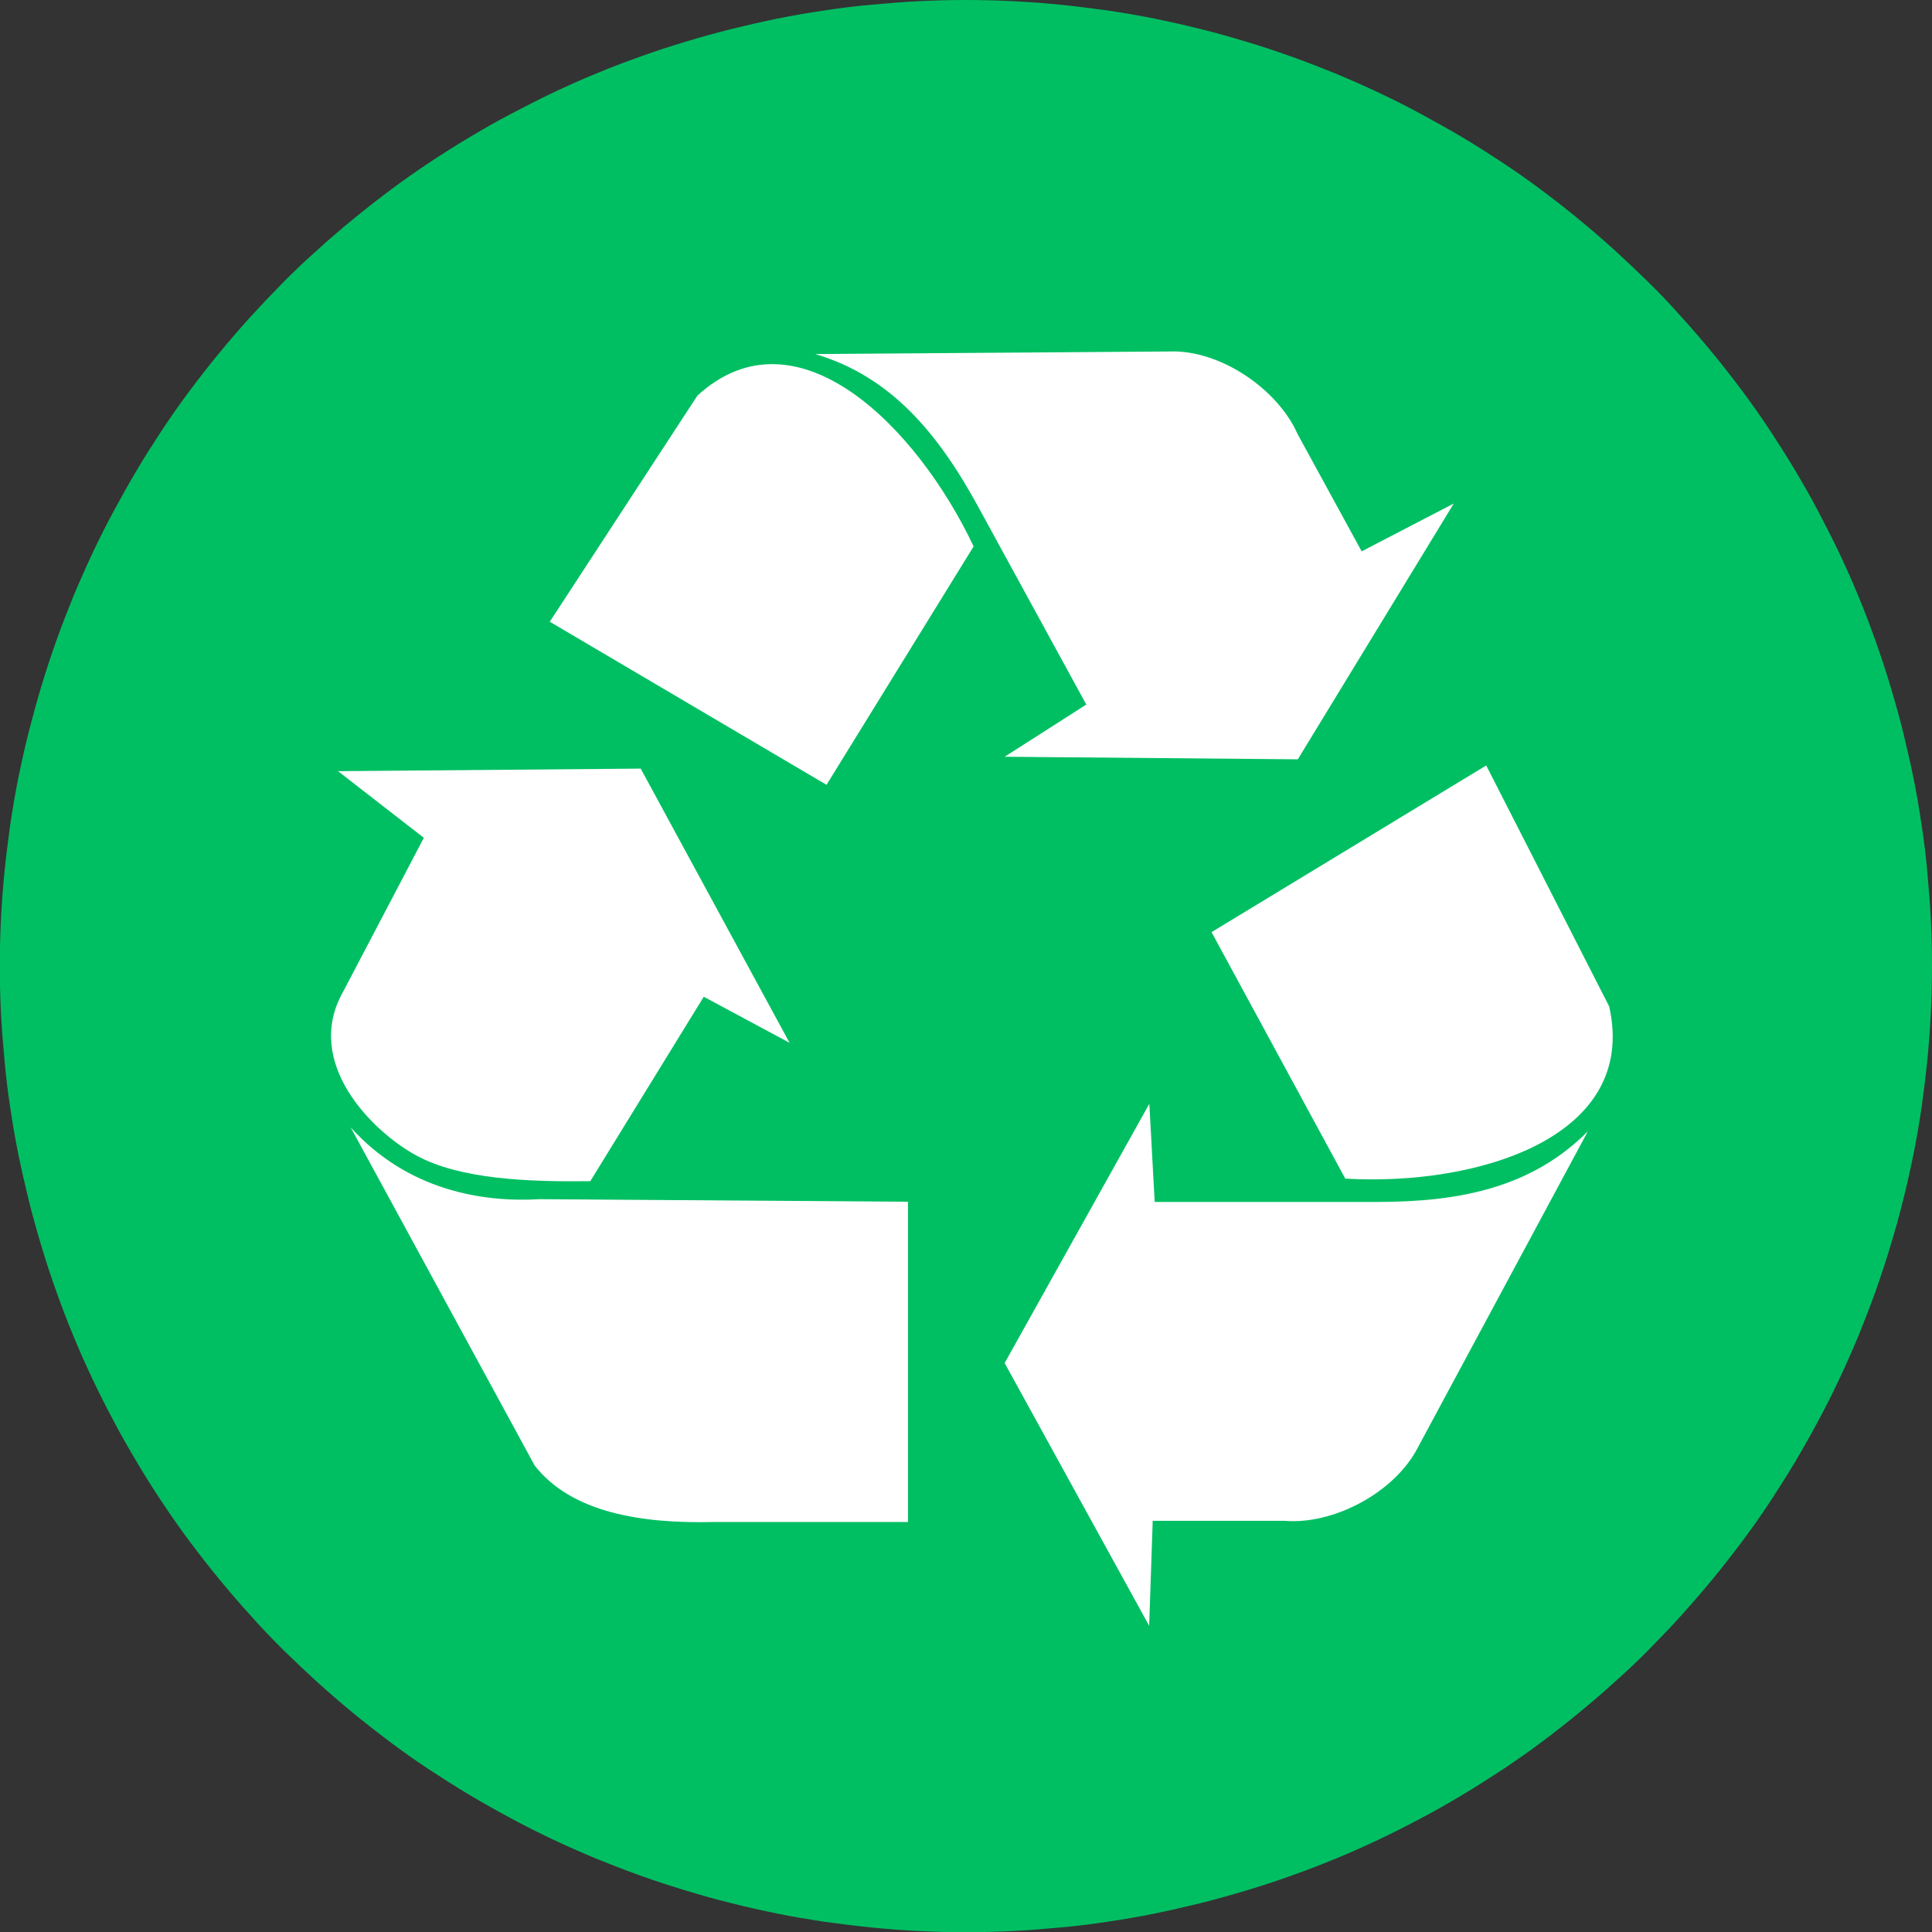
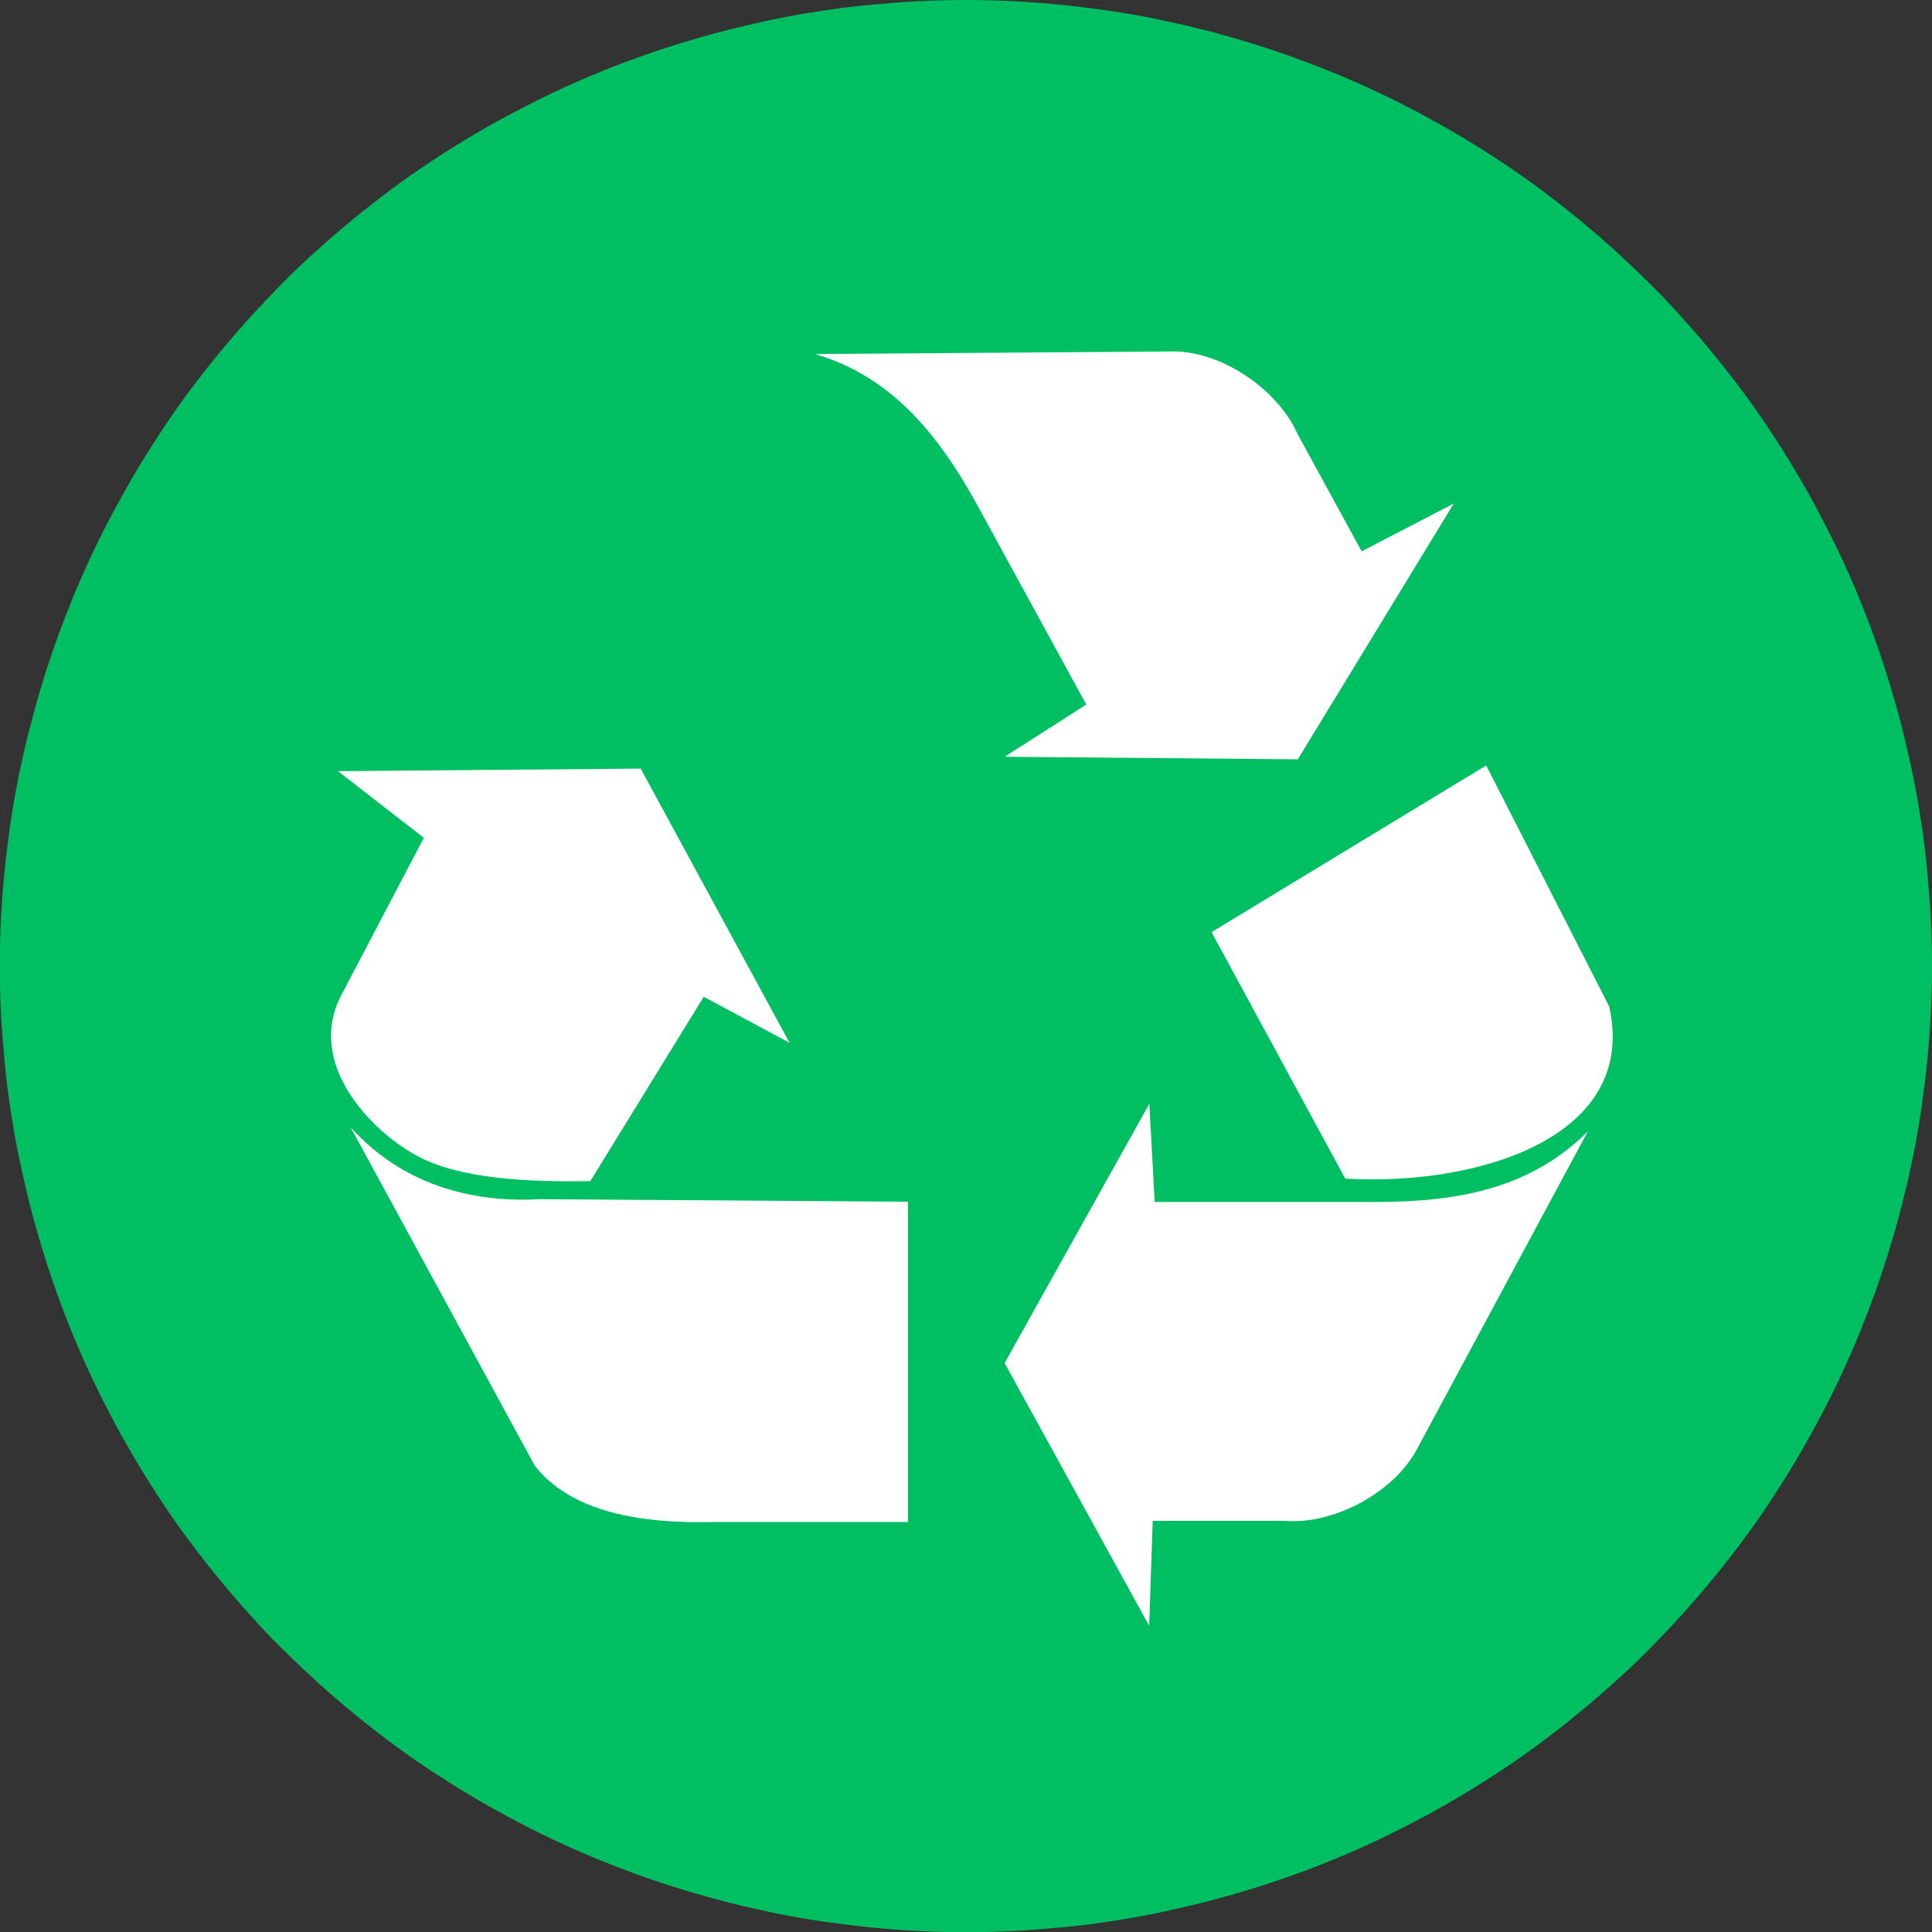
<svg xmlns="http://www.w3.org/2000/svg" id="Layer_1" viewBox="0 0 97.73 97.73">
  <rect x="0" y="0" width="97.73" height="97.73" fill="#333333" stroke="none" />
  <defs>
    <clipPath id="clippath">
      <rect width="97.73" height="97.73" style="fill:none; stroke-width:0px;" />
    </clipPath>
  </defs>
  <path d="m22.03,39.38l-3.59-11.7h-.09c.13,2.38.19,3.97.19,4.77v6.94h-2.83v-14.92h4.31l3.53,11.41h.06l3.75-11.41h4.31v14.92h-2.95v-7.06c0-.33,0-.72.02-1.15,0-.44.06-1.59.14-3.47h-.09l-3.85,11.68h-2.9Z" style="fill:#fff; stroke-width:0px;" />
  <path d="m44.55,39.38l-1.08-3.55h-5.44l-1.08,3.55h-3.41l5.27-14.98h3.87l5.29,14.98h-3.41Zm-1.84-6.2c-1-3.22-1.56-5.04-1.69-5.46-.13-.42-.22-.75-.27-1-.22.87-.87,3.02-1.93,6.46h3.89Z" style="fill:#fff; stroke-width:0px;" />
  <path d="m55.59,39.38h-3.16v-12.29h-4.05v-2.63h11.26v2.63h-4.05v12.29Z" style="fill:#fff; stroke-width:0px;" />
  <path d="m67.7,39.38h-3.16v-12.29h-4.05v-2.63h11.26v2.63h-4.05v12.29Z" style="fill:#fff; stroke-width:0px;" />
  <path d="m82.63,39.38h-8.59v-14.92h8.59v2.59h-5.43v3.28h5.05v2.59h-5.05v3.85h5.43v2.61Z" style="fill:#fff; stroke-width:0px;" />
-   <path d="m27.59,70.1c0,1.35-.48,2.41-1.45,3.18-.97.78-2.32,1.16-4.05,1.16-1.59,0-3-.3-4.22-.9v-2.94c1.01.45,1.86.77,2.56.95.7.18,1.34.28,1.91.28.69,0,1.23-.13,1.6-.4.37-.27.56-.66.56-1.18,0-.29-.08-.55-.25-.78-.16-.23-.4-.45-.72-.66-.32-.21-.96-.55-1.93-1.01-.91-.43-1.6-.84-2.05-1.23-.46-.39-.82-.85-1.09-1.38-.27-.52-.41-1.14-.41-1.84,0-1.32.45-2.36,1.34-3.11.89-.76,2.13-1.13,3.71-1.13.78,0,1.52.09,2.22.28.7.18,1.44.44,2.21.77l-1.02,2.46c-.8-.33-1.45-.55-1.97-.68-.52-.13-1.03-.19-1.54-.19-.6,0-1.06.14-1.38.42-.32.28-.48.64-.48,1.09,0,.28.06.52.19.73.13.21.33.41.62.6s.95.54,2.01,1.05c1.39.67,2.35,1.34,2.87,2.01.52.67.78,1.49.78,2.46Z" style="fill:#fff; stroke-width:0px;" />
+   <path d="m27.59,70.1c0,1.35-.48,2.41-1.45,3.18-.97.78-2.32,1.16-4.05,1.16-1.59,0-3-.3-4.22-.9v-2.94c1.01.45,1.86.77,2.56.95.7.18,1.34.28,1.91.28.69,0,1.23-.13,1.6-.4.37-.27.56-.66.56-1.18,0-.29-.08-.55-.25-.78-.16-.23-.4-.45-.72-.66-.32-.21-.96-.55-1.93-1.01-.91-.43-1.6-.84-2.05-1.23-.46-.39-.82-.85-1.09-1.38-.27-.52-.41-1.14-.41-1.84,0-1.32.45-2.36,1.34-3.11.89-.76,2.13-1.13,3.71-1.13.78,0,1.52.09,2.22.28.7.18,1.44.44,2.21.77l-1.02,2.46s.95.54,2.01,1.05c1.39.67,2.35,1.34,2.87,2.01.52.67.78,1.49.78,2.46Z" style="fill:#fff; stroke-width:0px;" />
  <path d="m42.52,74.25h-3.15v-6.44h-5.91v6.44h-3.16v-14.92h3.16v5.85h5.91v-5.85h3.15v14.92Z" style="fill:#fff; stroke-width:0px;" />
  <path d="m46.29,74.25v-14.92h3.16v14.92h-3.16Z" style="fill:#fff; stroke-width:0px;" />
  <path d="m66.44,74.25h-4.02l-6.49-11.29h-.09c.13,1.99.19,3.41.19,4.27v7.02h-2.83v-14.92h3.99l6.48,11.17h.07c-.1-1.94-.15-3.31-.15-4.11v-7.06h2.85v14.92Z" style="fill:#fff; stroke-width:0px;" />
-   <path d="m74.84,65.47l3.11-6.14h3.41l-4.95,9.11v5.81h-3.14v-5.7l-4.95-9.21h3.43l3.09,6.14Z" style="fill:#fff; stroke-width:0px;" />
-   <path d="m48.95,48.57c0,.9-.22,1.6-.67,2.08s-1.09.73-1.93.73-1.48-.24-1.93-.73-.67-1.18-.67-2.09.22-1.6.67-2.08c.45-.48,1.09-.72,1.93-.72s1.48.24,1.93.72c.44.48.67,1.18.67,2.08Zm-3.99,0c0,.61.12,1.07.35,1.38.23.31.58.46,1.04.46.92,0,1.39-.61,1.39-1.84s-.46-1.85-1.38-1.85c-.46,0-.81.16-1.04.47-.23.31-.35.77-.35,1.38Z" style="fill:#fff; stroke-width:0px;" />
  <path d="m51.24,48.27h.37c.37,0,.64-.06.81-.18.17-.12.26-.31.26-.58s-.09-.44-.27-.55c-.18-.11-.45-.16-.83-.16h-.35v1.47Zm0,.94v2.1h-1.16v-5.46h1.59c.74,0,1.29.14,1.65.41.36.27.53.68.53,1.23,0,.32-.09.61-.26.86-.18.25-.43.45-.75.59.82,1.23,1.36,2.02,1.61,2.38h-1.28l-1.3-2.1h-.62Z" style="fill:#fff; stroke-width:0px;" />
  <path d="m3.02,48.57h32.64" style="fill:none; stroke:#000; stroke-miterlimit:4;" />
-   <path d="m37.81,48.57l-1.17-1.18-1.17,1.18,1.17,1.18,1.17-1.18" style="stroke:#000; stroke-linecap:round; stroke-linejoin:round;" />
  <path d="m4.5,48.57l-1.17-1.18-1.17,1.18,1.17,1.18,1.17-1.18" style="stroke:#000; stroke-linecap:round; stroke-linejoin:round;" />
  <path d="m96.6,48.57l-1.17-1.18-1.17,1.18,1.17,1.18,1.17-1.18" style="stroke:#000; stroke-linecap:round; stroke-linejoin:round;" />
  <path d="m62.4,48.57h32.64" style="fill:none; stroke:#000; stroke-miterlimit:4;" />
-   <path d="m60.24,48.57l1.17-1.18,1.17,1.18-1.17,1.18-1.17-1.18" style="stroke:#000; stroke-linecap:round; stroke-linejoin:round;" />
  <g style="clip-path:url(#clippath);">
    <path d="m97.73,48.87c0,.8-.02,1.6-.06,2.4-.04.8-.1,1.6-.18,2.39s-.18,1.59-.29,2.38c-.12.79-.25,1.58-.41,2.36-.16.78-.33,1.56-.53,2.34-.19.78-.41,1.55-.64,2.31s-.48,1.52-.75,2.28c-.27.75-.56,1.5-.86,2.24-.31.74-.63,1.47-.97,2.19s-.7,1.44-1.08,2.14c-.38.71-.77,1.4-1.18,2.09-.41.69-.84,1.36-1.28,2.03-.44.67-.9,1.32-1.38,1.96-.48.64-.97,1.27-1.48,1.89-.51.62-1.03,1.22-1.57,1.82s-1.09,1.17-1.65,1.74-1.14,1.12-1.74,1.65c-.59.54-1.2,1.06-1.82,1.57-.62.51-1.25,1-1.89,1.48-.64.48-1.3.94-1.96,1.38-.67.44-1.34.87-2.03,1.28-.69.41-1.38.81-2.09,1.18-.71.38-1.42.74-2.14,1.08-.72.34-1.45.67-2.19.97-.74.31-1.48.59-2.24.86-.75.27-1.51.52-2.28.75-.77.23-1.54.45-2.31.64-.78.19-1.56.37-2.34.53-.78.16-1.57.29-2.36.41-.79.12-1.58.22-2.38.29s-1.59.14-2.39.18c-.8.04-1.6.06-2.4.06s-1.6-.02-2.4-.06c-.8-.04-1.6-.1-2.39-.18s-1.59-.18-2.38-.29c-.79-.12-1.58-.25-2.36-.41-.78-.16-1.56-.33-2.34-.53-.78-.19-1.55-.41-2.31-.64s-1.52-.48-2.28-.75c-.75-.27-1.5-.56-2.24-.86-.74-.31-1.47-.63-2.19-.97-.72-.34-1.44-.7-2.14-1.08-.71-.38-1.4-.77-2.09-1.18-.69-.41-1.36-.84-2.03-1.28-.67-.44-1.32-.9-1.96-1.38-.64-.48-1.27-.97-1.89-1.48-.62-.51-1.22-1.03-1.82-1.57-.59-.54-1.17-1.09-1.74-1.65s-1.12-1.14-1.65-1.74c-.54-.59-1.06-1.2-1.57-1.82-.51-.62-1-1.25-1.48-1.89-.48-.64-.94-1.3-1.38-1.96-.44-.66-.87-1.34-1.28-2.03-.41-.69-.81-1.38-1.18-2.09-.38-.71-.74-1.42-1.08-2.14s-.67-1.45-.97-2.19c-.31-.74-.59-1.48-.86-2.24-.27-.75-.52-1.51-.75-2.28s-.45-1.54-.64-2.31-.37-1.56-.53-2.34c-.16-.78-.29-1.57-.41-2.36-.12-.79-.22-1.58-.29-2.38s-.14-1.59-.18-2.39c-.04-.8-.06-1.6-.06-2.4s.02-1.6.06-2.4c.04-.8.1-1.6.18-2.39s.18-1.59.29-2.38c.12-.79.25-1.58.41-2.36s.33-1.56.53-2.34.41-1.55.64-2.31c.23-.77.48-1.52.75-2.28s.56-1.5.86-2.24c.31-.74.63-1.47.97-2.19.34-.72.7-1.44,1.08-2.14s.77-1.4,1.18-2.09c.41-.69.84-1.36,1.28-2.03.44-.66.9-1.32,1.38-1.96.48-.64.97-1.27,1.48-1.89.51-.62,1.03-1.22,1.57-1.82.54-.59,1.09-1.17,1.65-1.74s1.14-1.12,1.74-1.65c.59-.54,1.2-1.06,1.82-1.57.62-.51,1.25-1,1.89-1.48.64-.48,1.3-.94,1.96-1.38.66-.44,1.34-.87,2.03-1.28s1.38-.81,2.09-1.18,1.42-.74,2.14-1.08c.72-.34,1.45-.67,2.19-.97.74-.31,1.48-.59,2.24-.86.75-.27,1.51-.52,2.28-.75s1.54-.45,2.31-.64c.78-.19,1.56-.37,2.34-.53.78-.16,1.57-.29,2.36-.41.79-.12,1.58-.22,2.38-.29s1.59-.14,2.39-.18c.8-.04,1.6-.06,2.4-.06s1.6.02,2.4.06c.8.04,1.6.1,2.39.18s1.59.18,2.38.29c.79.12,1.58.25,2.36.41s1.56.33,2.34.53c.78.19,1.55.41,2.31.64.77.23,1.52.48,2.28.75.75.27,1.5.56,2.24.86.74.31,1.47.63,2.19.97.72.34,1.44.7,2.14,1.08s1.4.77,2.09,1.18c.69.41,1.36.84,2.03,1.28.66.44,1.32.9,1.96,1.38.64.48,1.27.97,1.89,1.48.62.51,1.22,1.03,1.82,1.57.59.54,1.17,1.09,1.74,1.65s1.12,1.14,1.65,1.74c.54.59,1.06,1.2,1.57,1.82.51.62,1,1.25,1.48,1.89.48.64.94,1.3,1.38,1.96.44.67.87,1.34,1.28,2.03.41.69.81,1.38,1.18,2.09s.74,1.42,1.08,2.14c.34.72.67,1.45.97,2.19.31.74.59,1.48.86,2.24s.52,1.51.75,2.28c.23.77.45,1.54.64,2.31.19.78.37,1.56.53,2.34s.29,1.57.41,2.36c.12.79.22,1.58.29,2.38s.14,1.59.18,2.39c.04.8.06,1.6.06,2.4Z" style="fill:#00bf63; stroke-width:0px;" />
  </g>
  <path d="m61.29,47.15l13.89-8.43,6.22,12.19c1.5,6.66-6.73,9.1-13.35,8.71l-6.76-12.46h0Z" style="fill:#fff; fill-rule:evenodd; stroke-width:0px;" />
  <path d="m58.13,55.85l-7.31,13.1,7.31,13.29.18-5.31h6.67c2.44.21,5.59-1.41,6.77-3.76l8.57-15.94c-2.83,2.84-6.46,3.57-10.64,3.57h-11.27l-.27-4.95h0Z" style="fill:#fff; fill-rule:evenodd; stroke-width:0px;" />
-   <path d="m41.81,39.7l-14-8.25,7.47-11.44c5-4.57,11.1,1.56,13.97,7.63l-7.44,12.06h0Z" style="fill:#fff; fill-rule:evenodd; stroke-width:0px;" />
  <path d="m50.83,38.28l14.82.13,7.89-12.94-4.66,2.42-3.24-5.93c-1-2.27-3.92-4.29-6.52-4.18l-17.88.13c3.82,1.13,6.21,4,8.24,7.72l5.47,10.01-4.13,2.64h0Z" style="fill:#fff; fill-rule:evenodd; stroke-width:0px;" />
  <path d="m17.1,39.01l4.34,3.37-4.08,7.78c-2.04,3.59,1.47,7.08,3.7,8.29,2.2,1.2,5.61,1.34,8.8,1.3l5.74-9.33,4.34,2.33-7.53-13.87-15.31.13h0Z" style="fill:#fff; fill-rule:evenodd; stroke-width:0px;" />
  <path d="m17.74,57.03l9.31,17.11c1.87,2.38,5.4,2.94,9.06,2.85h9.82v-16.2l-18.62-.13c-2.89.17-6.68-.43-9.57-3.63h0Z" style="fill:#fff; fill-rule:evenodd; stroke-width:0px;" />
</svg>